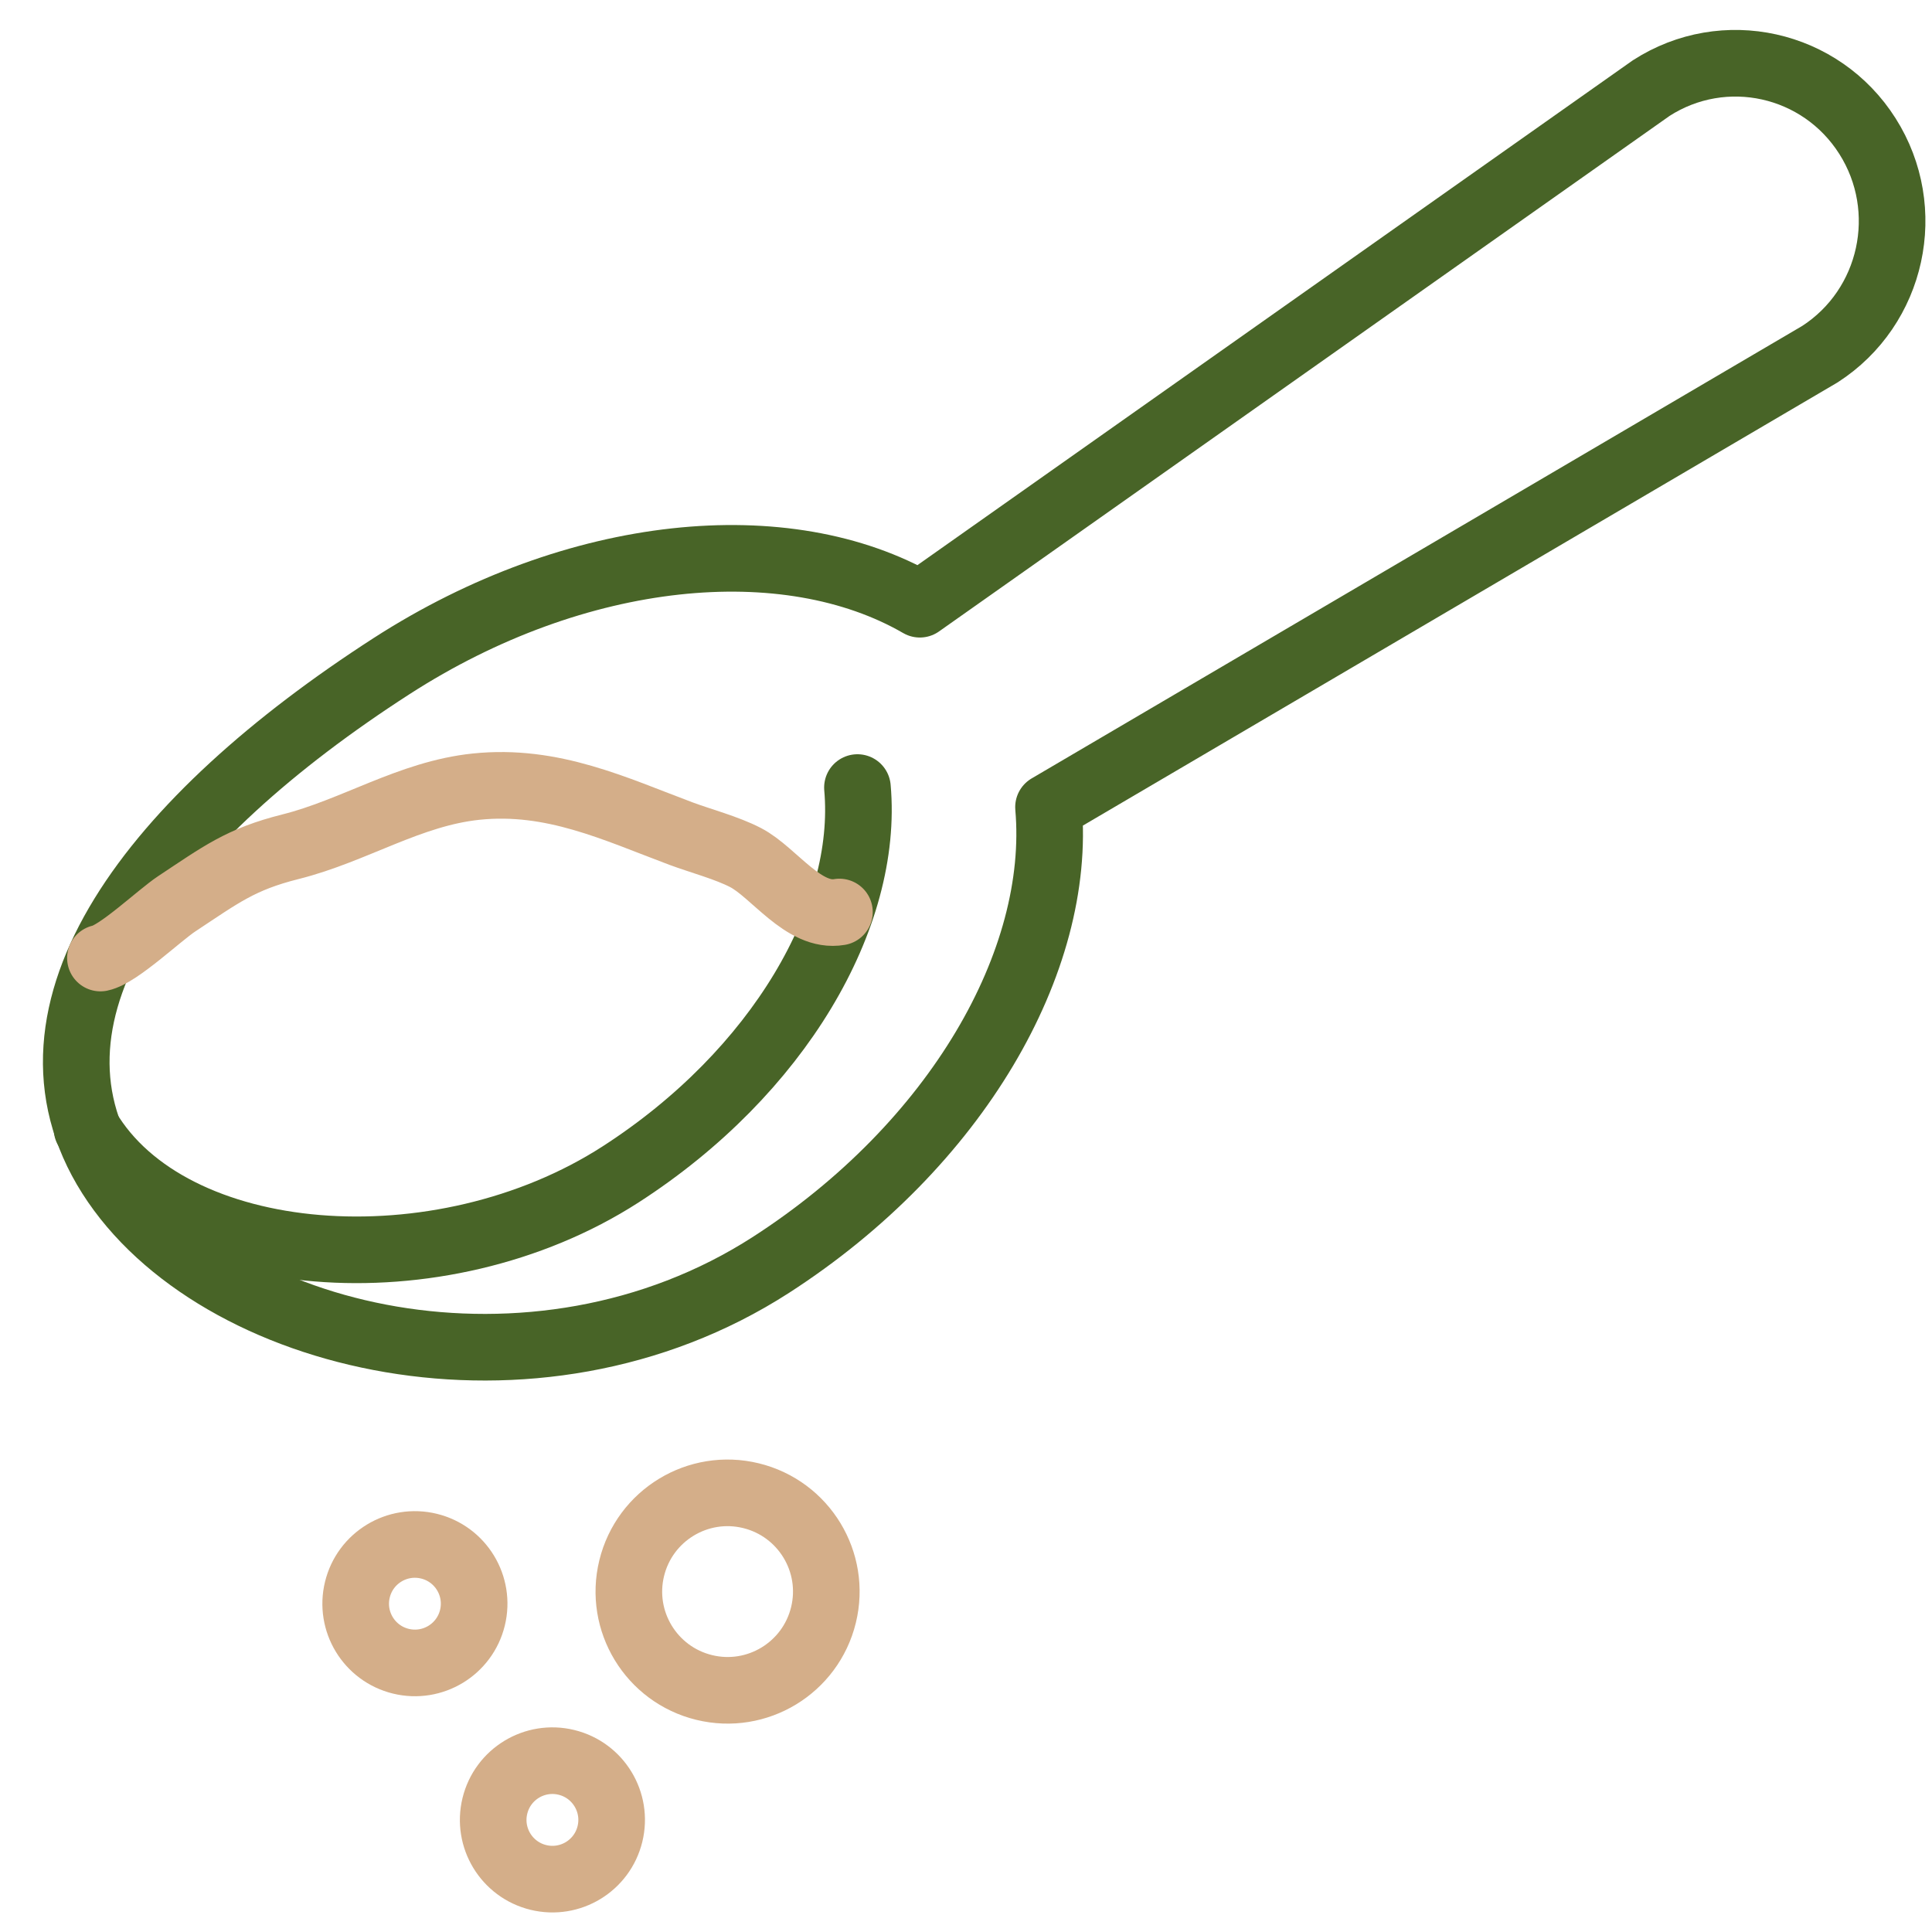
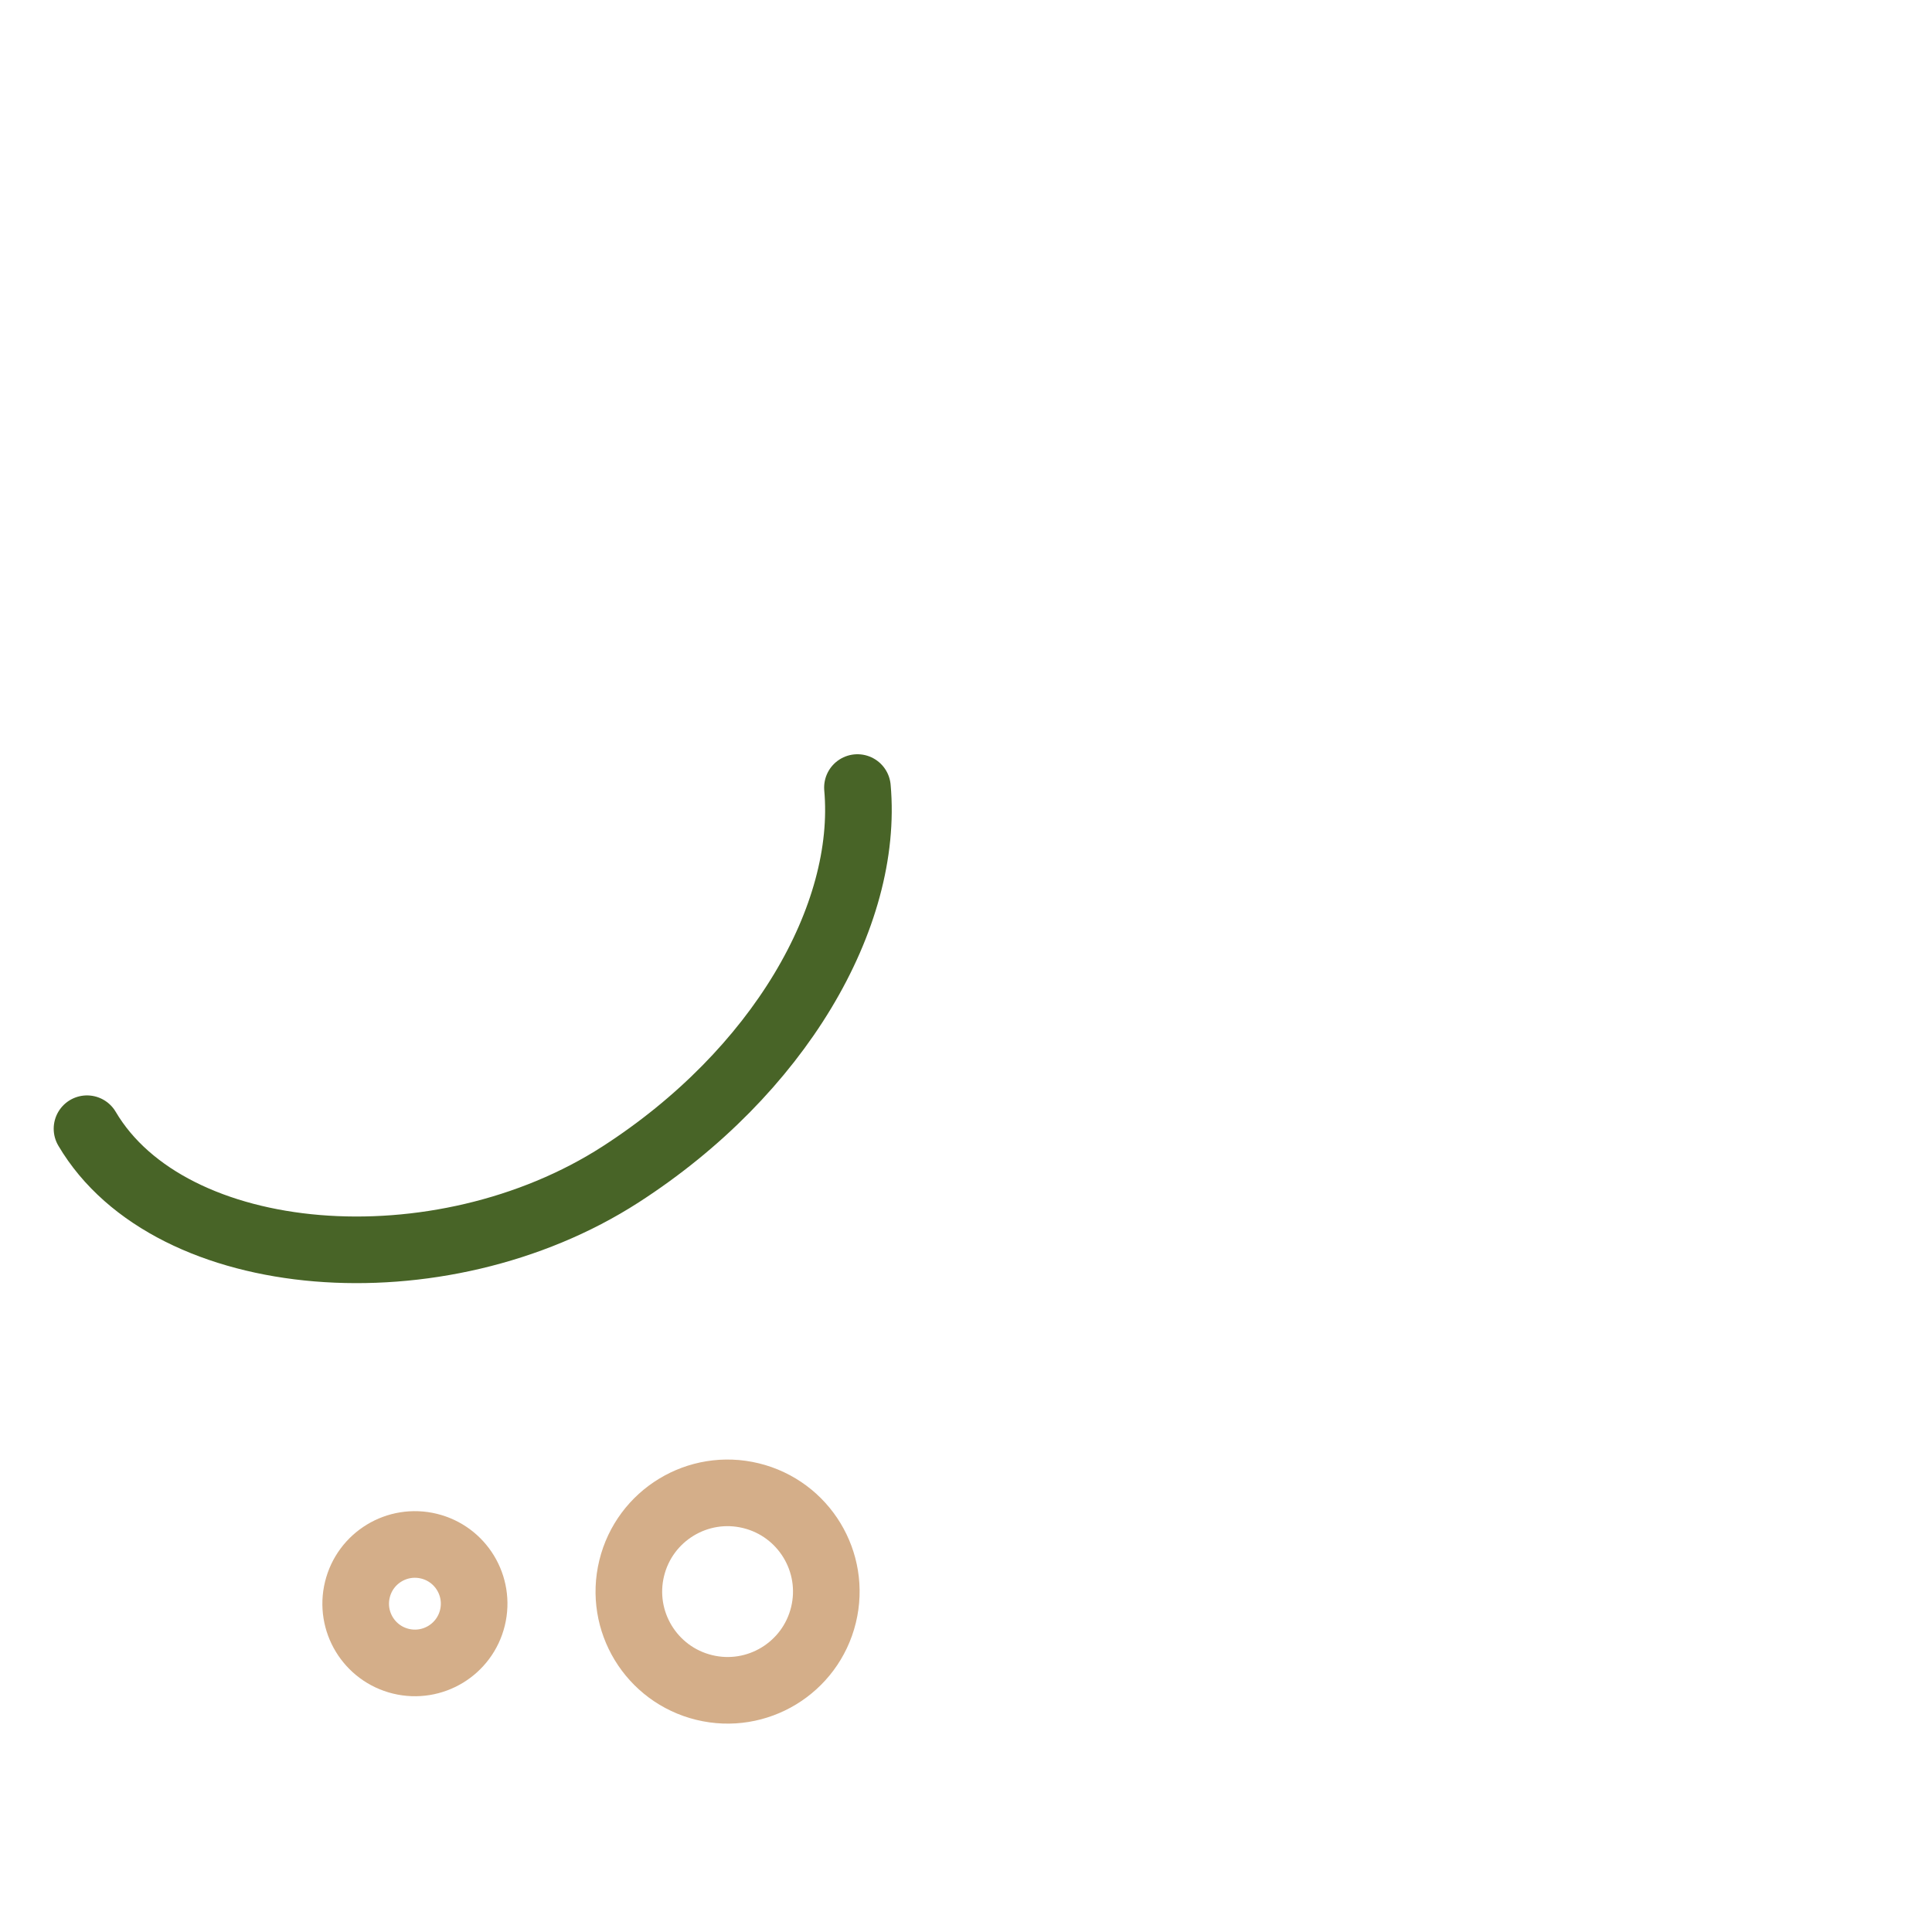
<svg xmlns="http://www.w3.org/2000/svg" id="Layer_1" data-name="Layer 1" viewBox="0 0 58 58">
  <defs>
    <style>
      .cls-1 {
        stroke: #d4ae89;
      }

      .cls-1, .cls-2 {
        fill: none;
        stroke-linecap: round;
        stroke-linejoin: round;
        stroke-width: 2px;
      }

      .cls-2 {
        stroke: #486427;
      }
    </style>
  </defs>
-   <path class="cls-2" d="m31.477,24.231l23.157-13.598c2.187-1.41,2.826-4.342,1.428-6.547-1.399-2.206-4.306-2.85-6.493-1.44l-21.955,15.493c-3.984-2.307-10.289-1.734-15.863,1.861C4.643,24.583.165,30.326,3.312,35.288c3.147,4.963,12.727,7.266,19.835,2.683,5.574-3.595,8.735-9.125,8.33-13.74Z" />
  <path class="cls-2" d="m25.741,23.643c.347,3.872-2.366,8.554-7.106,11.611-5.431,3.502-13.524,2.87-16.023-1.369" />
  <g>
    <path class="cls-1" d="m18.964,47.077c-.389,1.589.585,3.193,2.175,3.582,1.589.389,3.193-.585,3.582-2.175.389-1.589-.585-3.193-2.175-3.582-1.589-.389-3.193.585-3.582,2.175Z" />
    <path class="cls-1" d="m10.729,47.722c-.233.954.351,1.916,1.305,2.149.954.233,1.916-.351,2.149-1.305.233-.954-.351-1.916-1.305-2.149-.954-.233-1.916.351-2.149,1.305Z" />
-     <path class="cls-1" d="m14.857,54.213c-.233.954.351,1.916,1.305,2.149.954.233,1.916-.351,2.149-1.305.233-.954-.351-1.916-1.305-2.149-.954-.233-1.916.351-2.149,1.305Z" />
  </g>
-   <path class="cls-1" d="m3.015,28.761c.536-.107,1.772-1.286,2.291-1.629,1.324-.875,1.914-1.336,3.417-1.713,1.917-.481,3.579-1.598,5.576-1.804,2.292-.236,4.163.669,6.144,1.41.579.216,1.383.429,1.942.721.852.444,1.74,1.819,2.815,1.633" />
</svg>